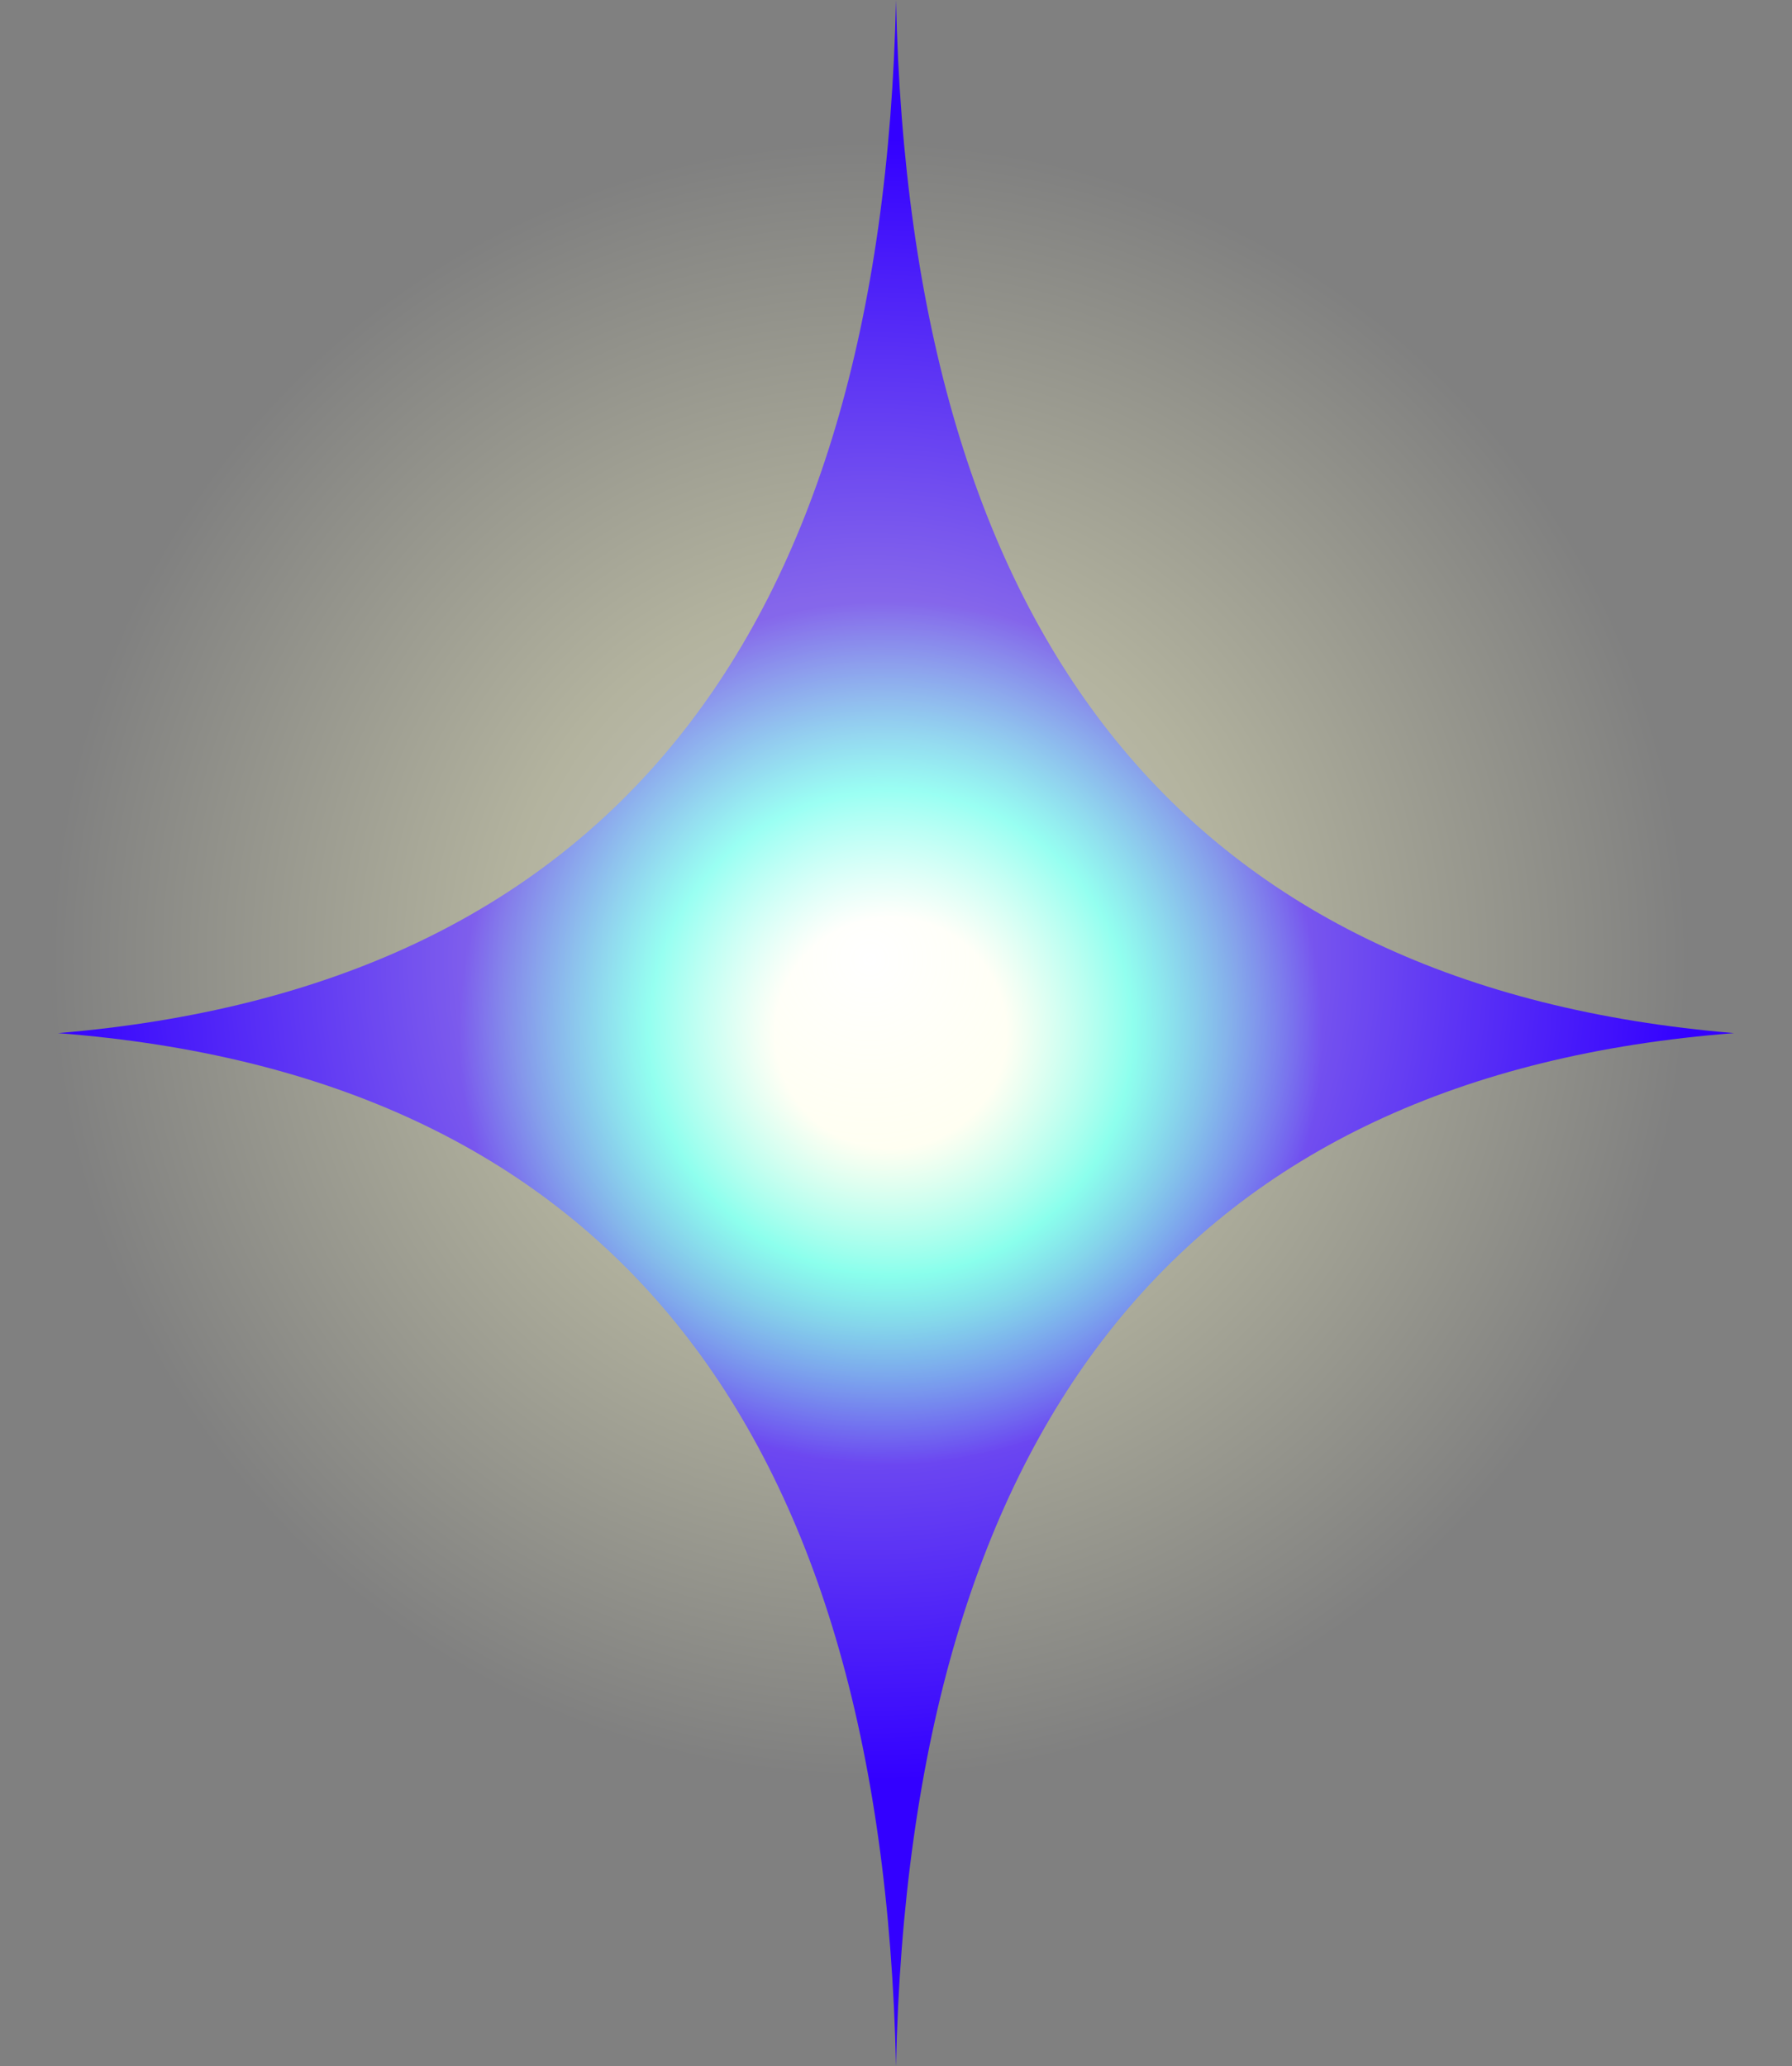
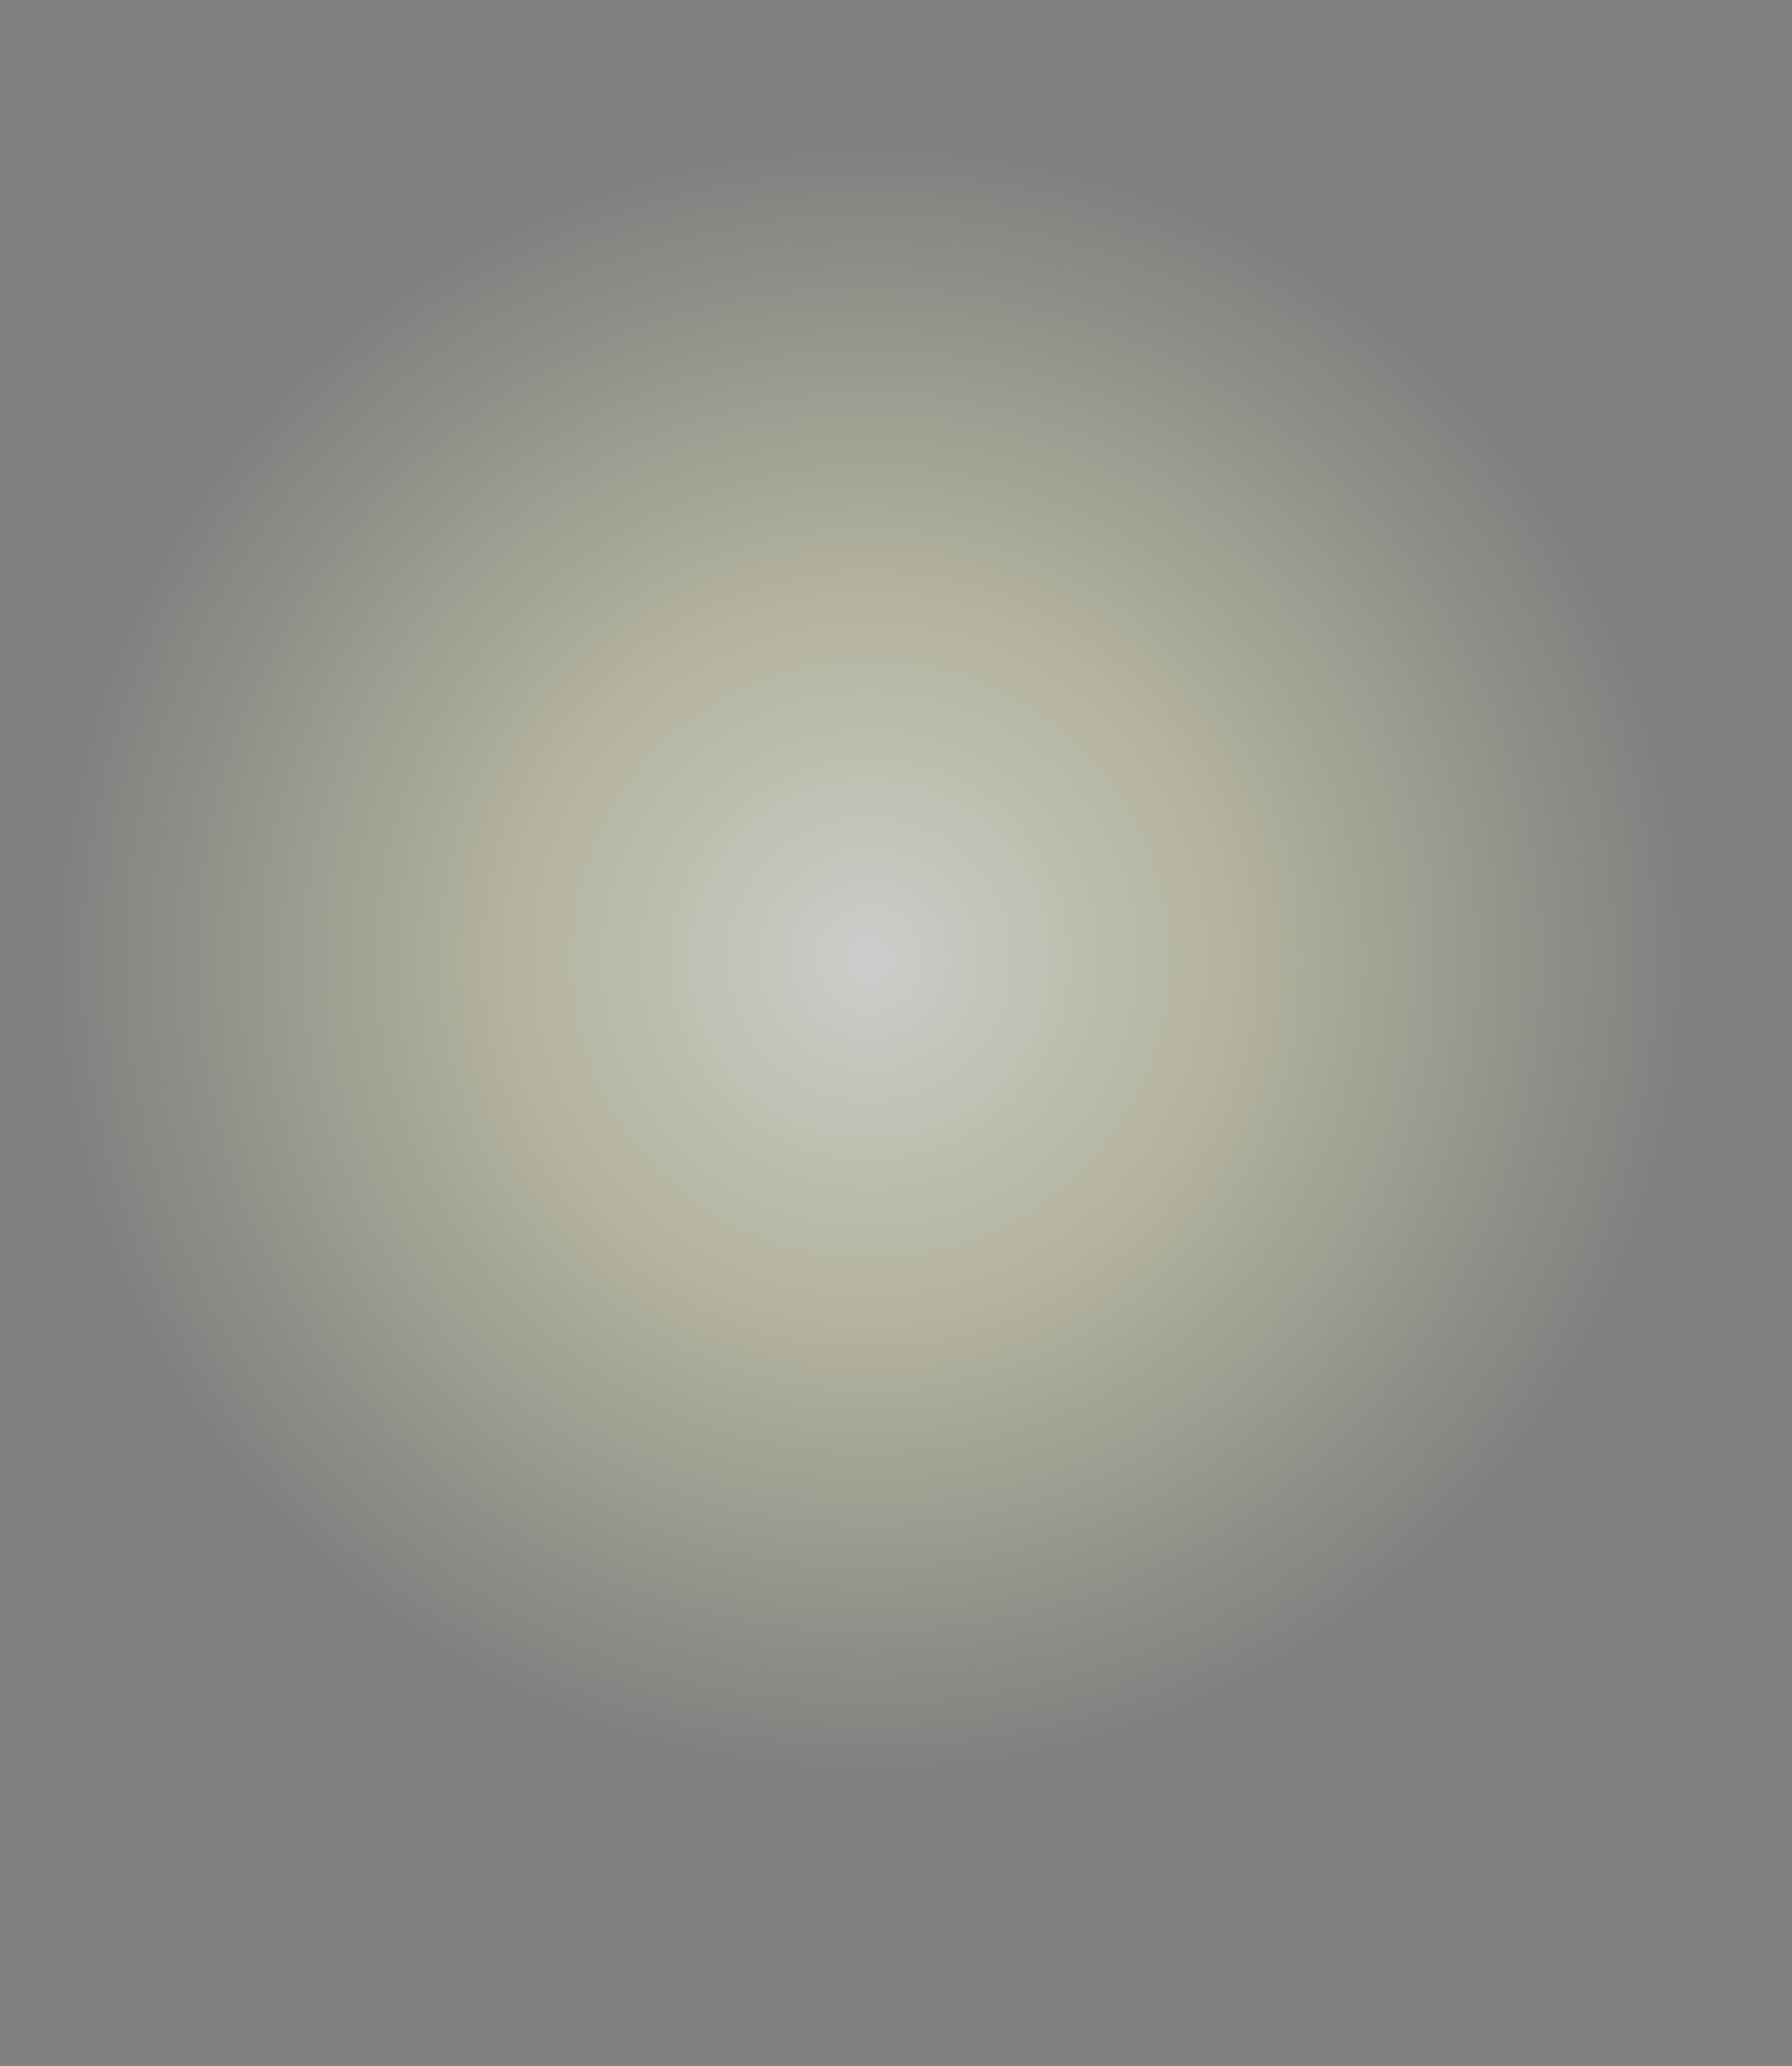
<svg xmlns="http://www.w3.org/2000/svg" height="19.6px" width="17.0px">
  <rect width="100%" height="100%" fill="#808080" stroke="none" />
  <g transform="matrix(1.0, 0.0, 0.0, 1.0, 0.0, 0.0)">
-     <path d="M0.55 9.8 Q8.3 9.15 8.5 0.0 8.7 9.15 16.45 9.8 8.7 10.4 8.5 19.6 8.3 10.4 0.55 9.8" fill="url(#gradient0)" fill-rule="evenodd" stroke="none" />
    <path d="M14.5 3.65 Q17.0 6.2 17.0 9.75 17.0 13.3 14.5 15.75 12.05 18.3 8.5 18.3 4.95 18.3 2.45 15.75 0.0 13.3 0.0 9.75 0.0 6.2 2.45 3.65 4.95 1.2 8.5 1.2 12.05 1.2 14.5 3.65" fill="url(#gradient1)" fill-rule="evenodd" stroke="none" />
  </g>
  <defs>
    <radialGradient cx="0" cy="0" gradientTransform="matrix(0.005, 0.0, 0.0, 0.005, 8.45, 9.8)" gradientUnits="userSpaceOnUse" id="gradient0" r="819.2" spreadMethod="pad">
      <stop offset="0.267" stop-color="#ffffff" />
      <stop offset="0.561" stop-color="#33ffff" />
      <stop offset="1.0" stop-color="#3300ff" />
    </radialGradient>
    <radialGradient cx="0" cy="0" gradientTransform="matrix(0.012, 0.0, 0.0, 0.012, 8.25, 9.1)" gradientUnits="userSpaceOnUse" id="gradient1" r="819.2" spreadMethod="pad">
      <stop offset="0.0" stop-color="#ffffff" stop-opacity="0.6" />
      <stop offset="0.353" stop-color="#ffffcc" stop-opacity="0.4" />
      <stop offset="0.792" stop-color="#ffffcc" stop-opacity="0.0" />
    </radialGradient>
  </defs>
</svg>